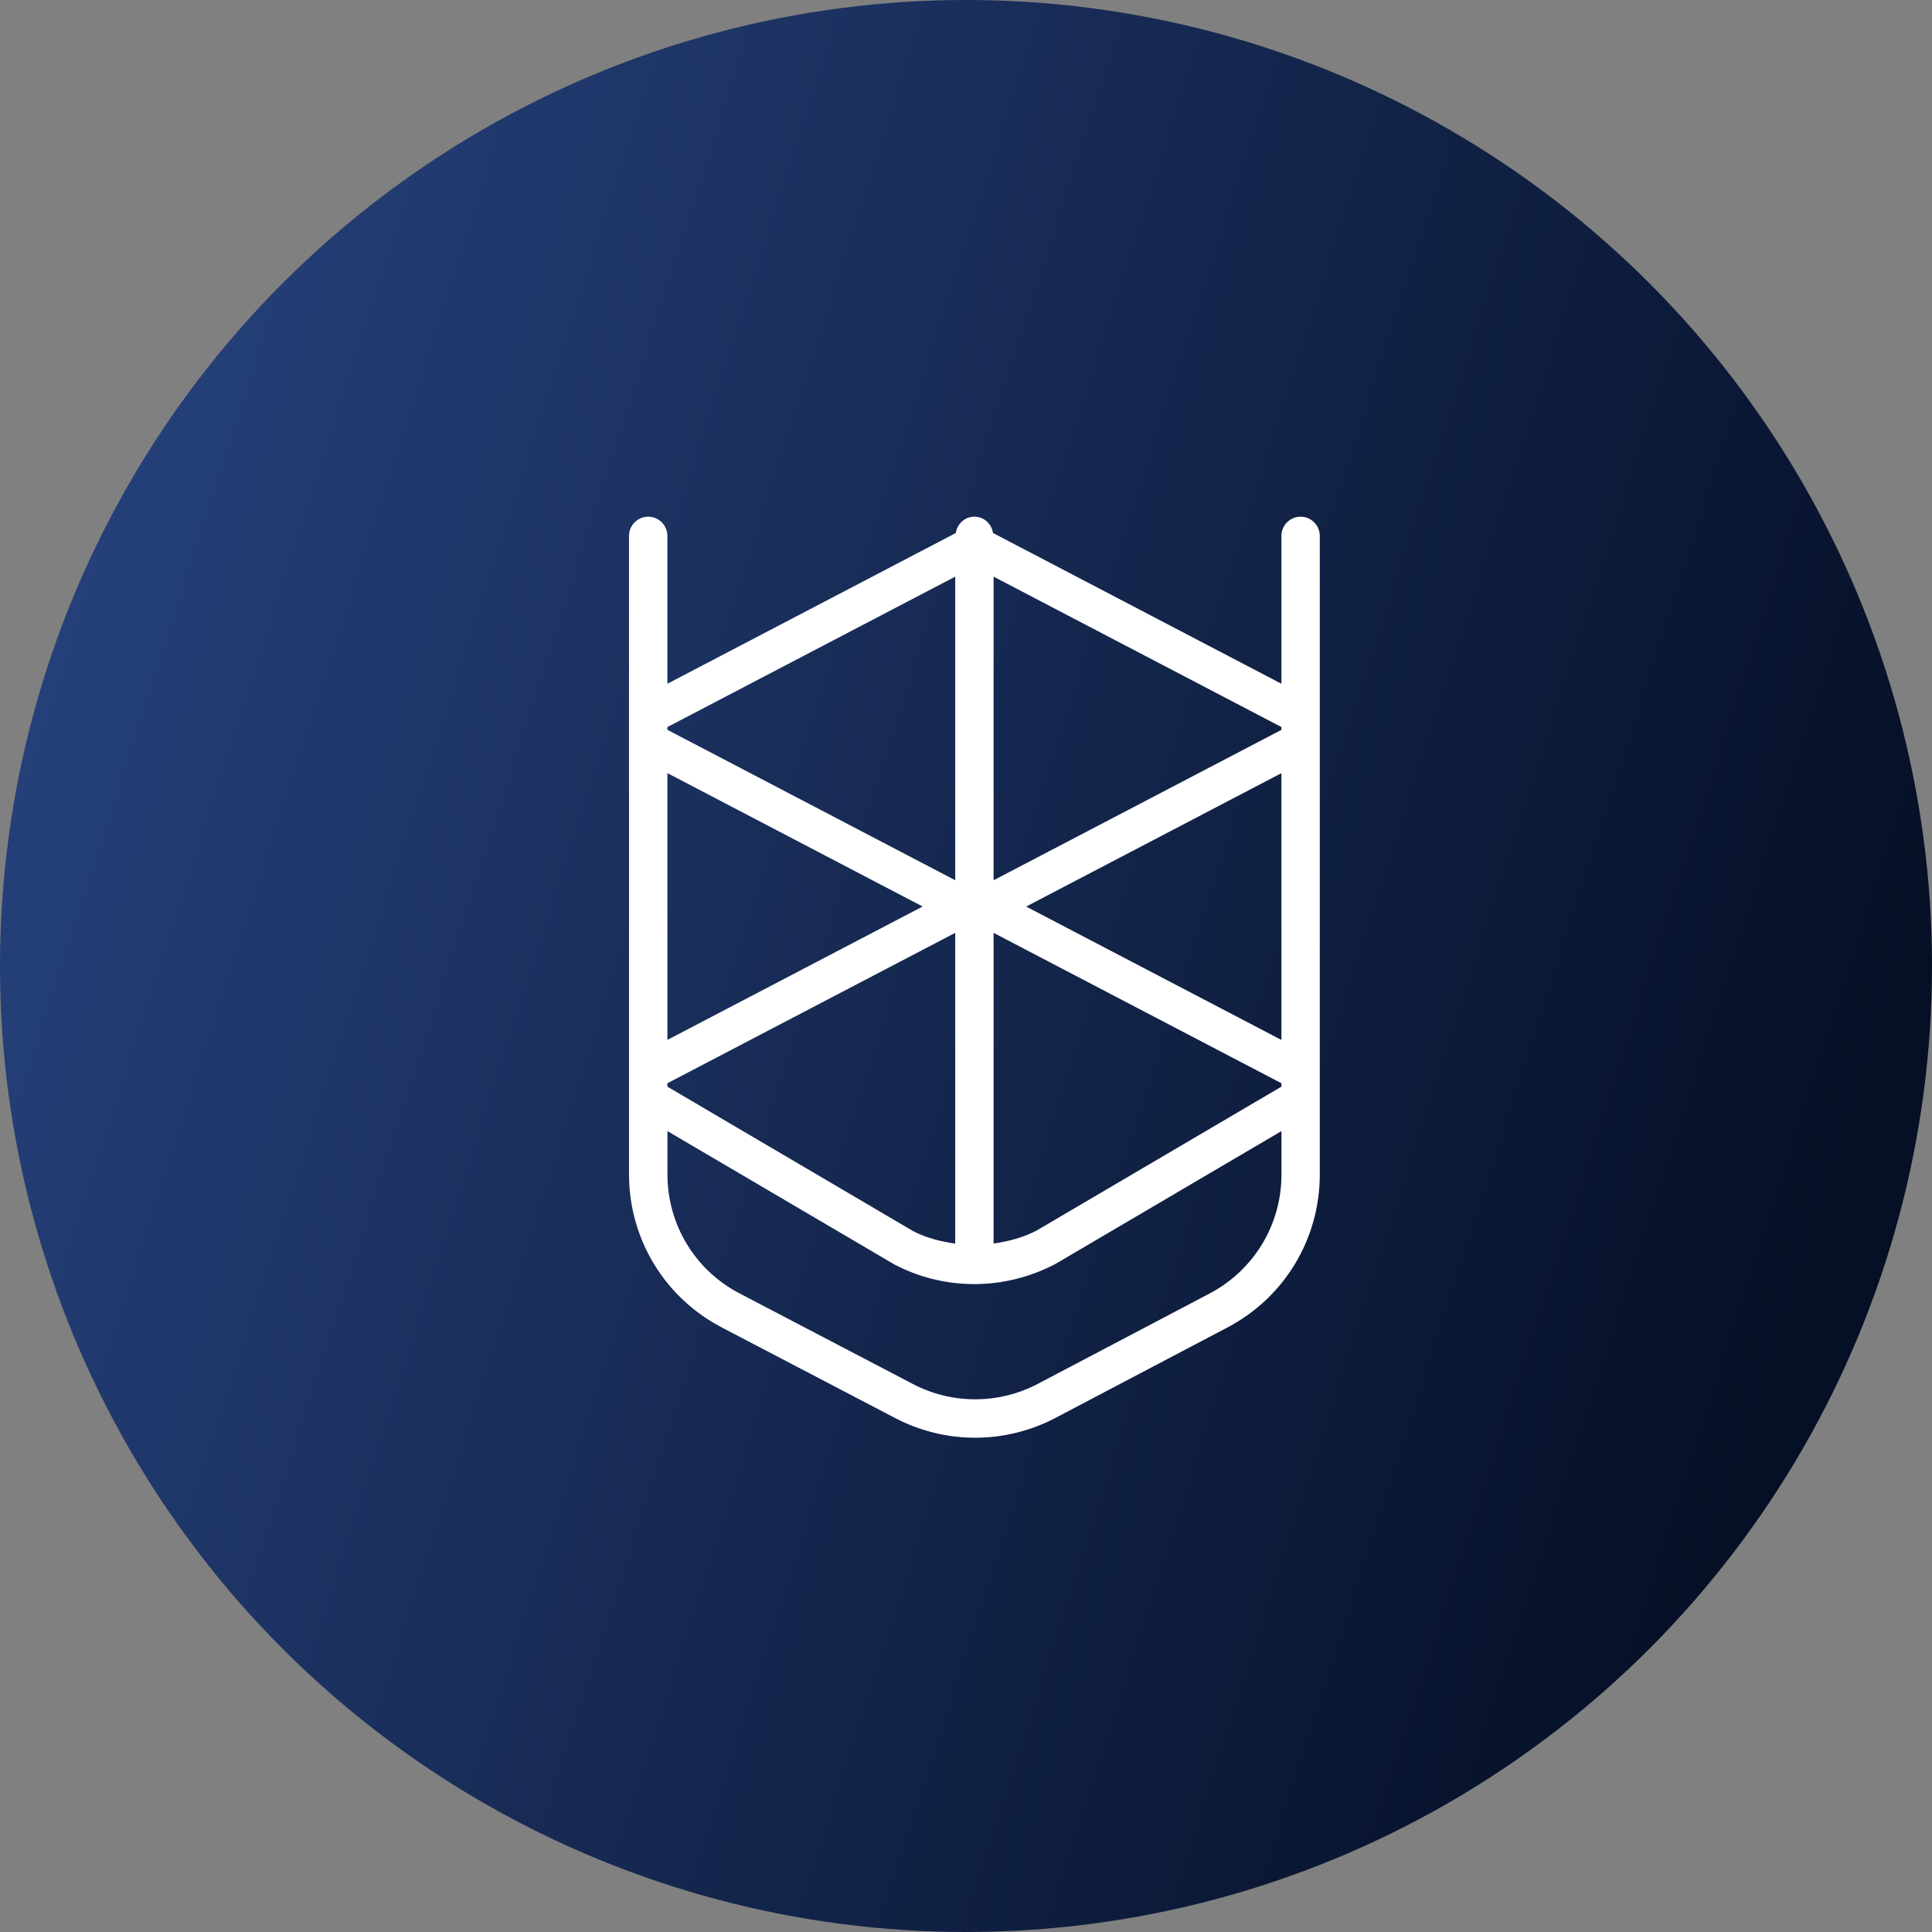
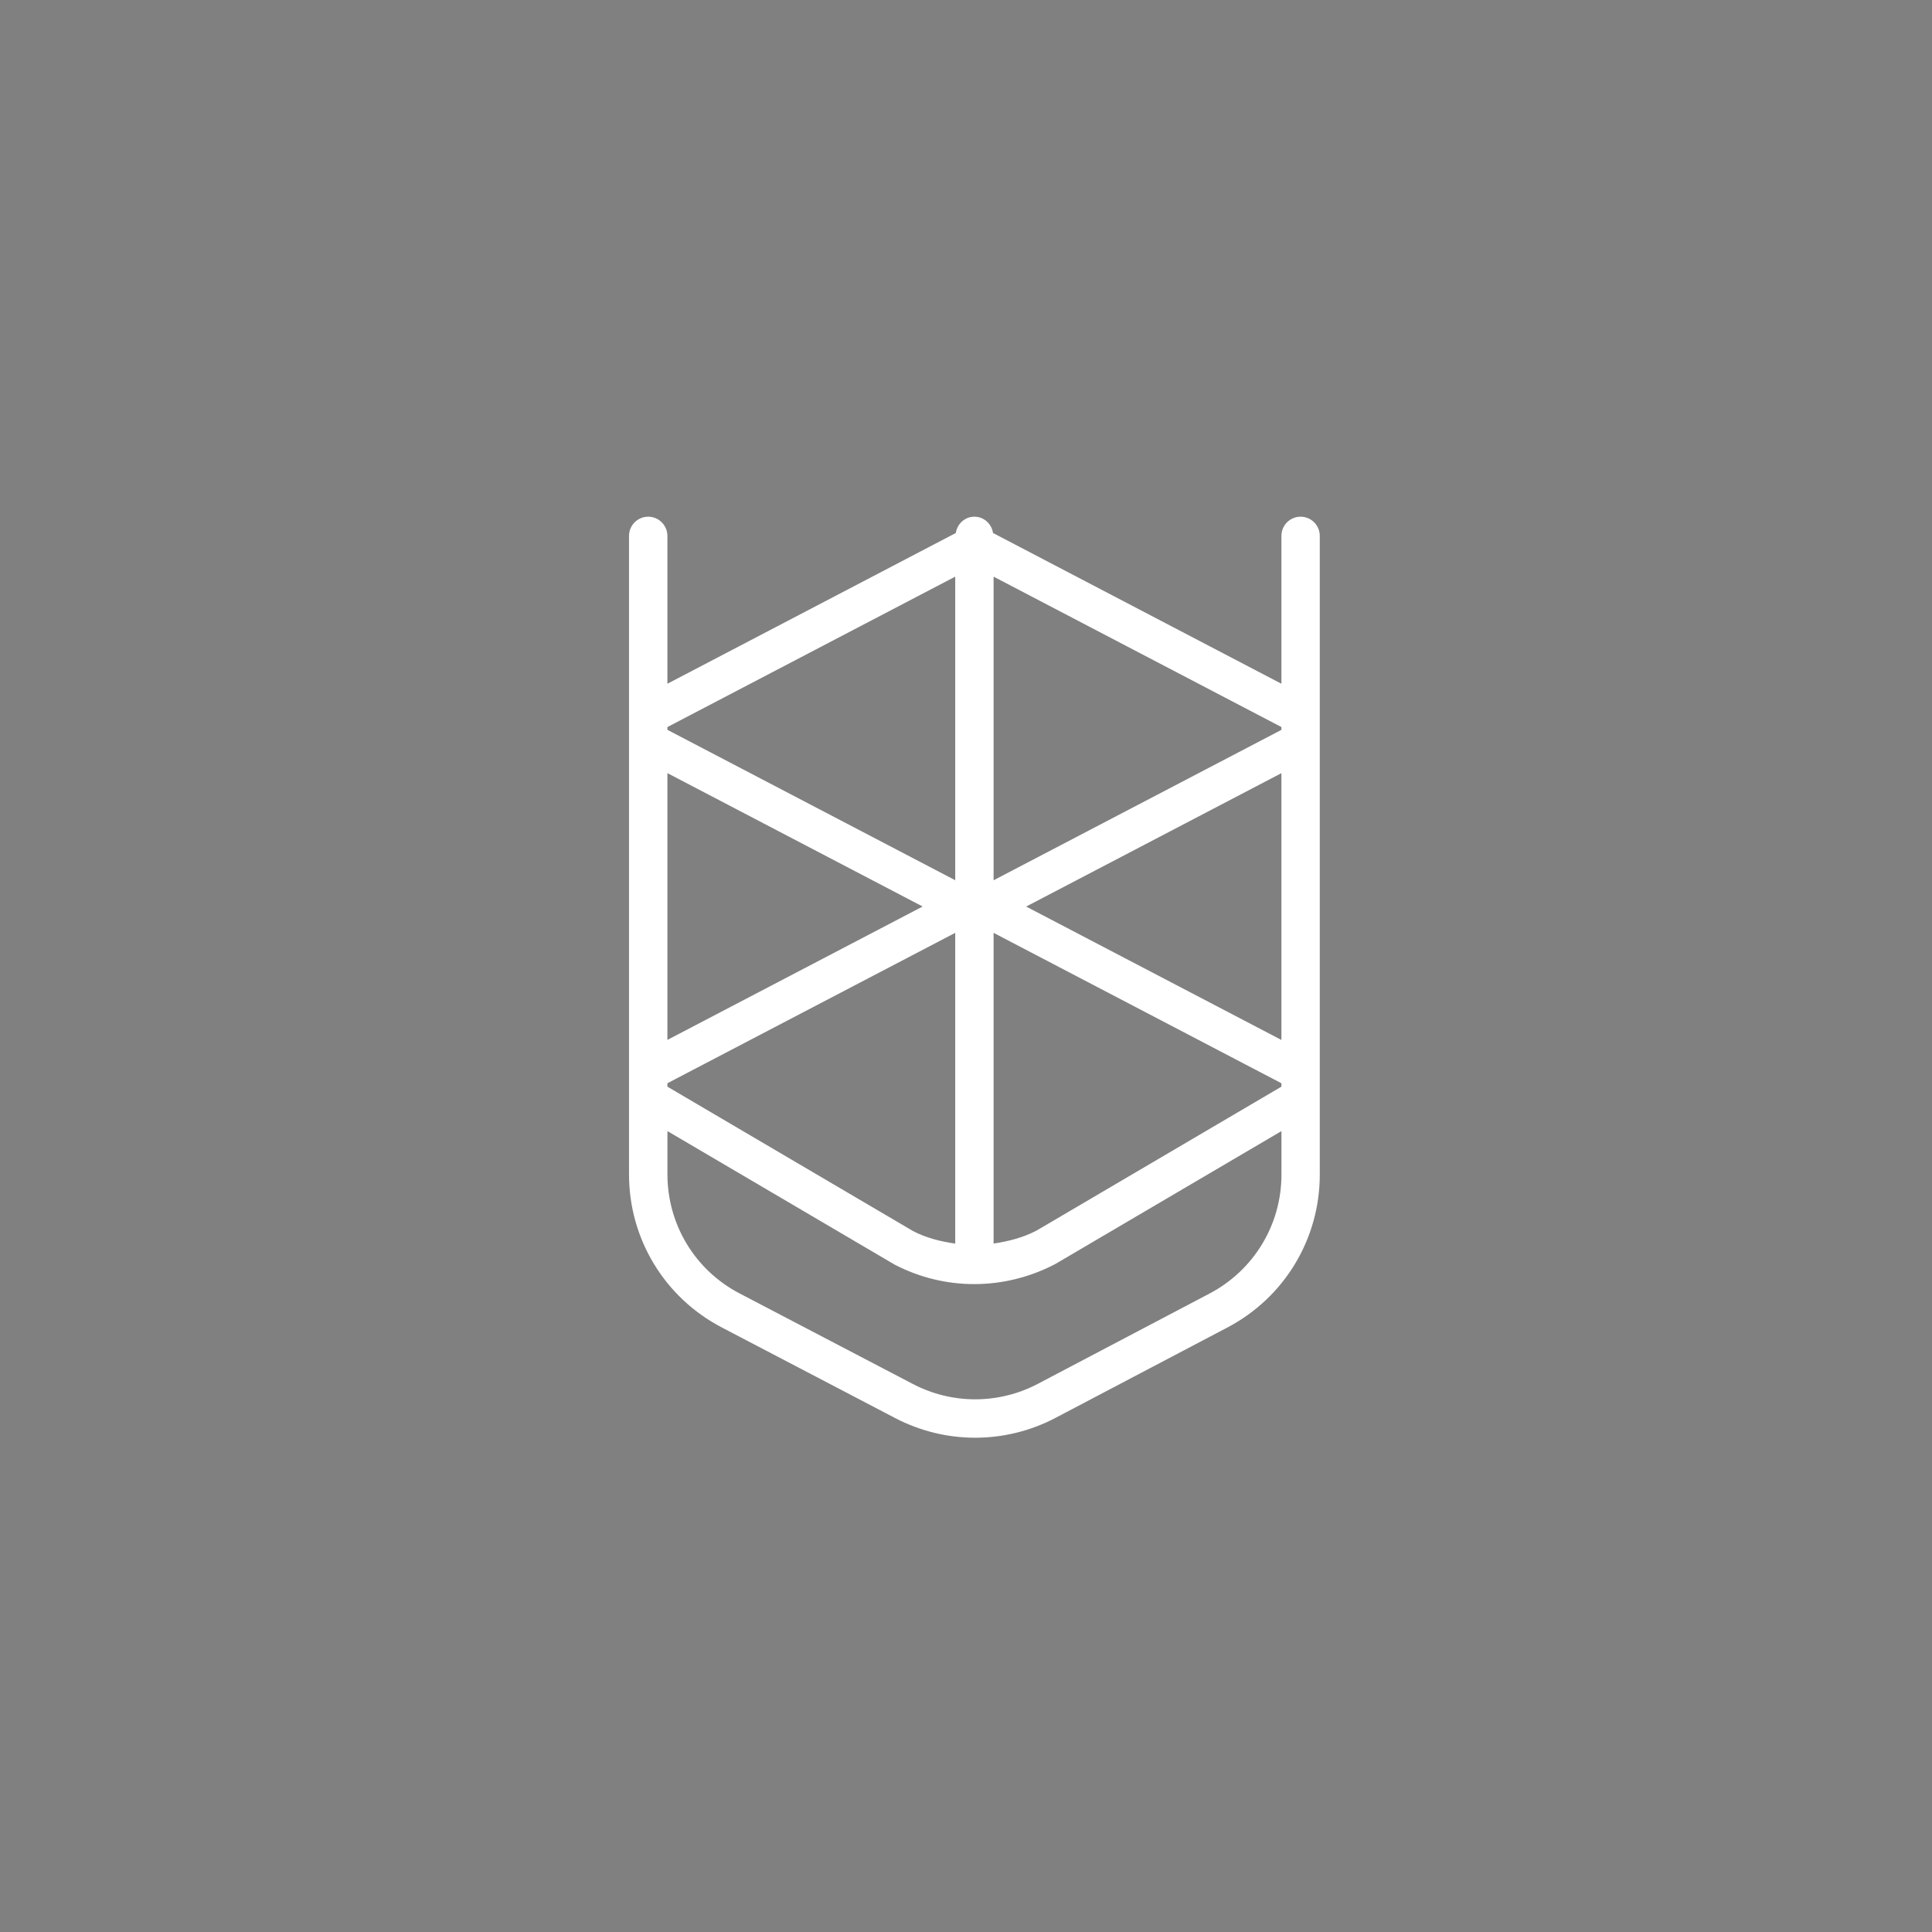
<svg xmlns="http://www.w3.org/2000/svg" width="86" height="86" viewBox="0 0 86 86" fill="none">
  <rect x="0" y="0" width="86" height="86" fill="#808080" stroke="none" />
-   <circle cx="43" cy="43" r="43" fill="url(#paint0_linear_218_1416)" />
-   <path d="M57.894 23C57.423 23 57.04 23.383 57.04 23.854V30.436L44.203 23.726C44.139 23.318 43.801 23 43.374 23C42.947 23 42.609 23.318 42.546 23.726L29.708 30.436V23.854C29.708 23.383 29.326 23 28.854 23C28.383 23 28 23.383 28 23.854V52.276C28 55.149 29.582 57.759 32.127 59.088L39.847 63.123C40.962 63.706 42.185 63.998 43.408 63.998C44.631 63.998 45.865 63.704 46.985 63.114L54.638 59.09C57.173 57.757 58.748 55.151 58.748 52.288V23.854C58.748 23.383 58.365 23 57.894 23ZM29.708 34.414L41.07 40.352L29.708 46.29V34.414ZM29.708 48.219L42.52 41.524V55.357C41.871 55.265 41.232 55.105 40.643 54.799L29.708 48.371V48.219ZM44.228 41.524L57.04 48.219V48.371L46.143 54.776C45.537 55.093 44.886 55.258 44.228 55.354V41.524ZM45.678 40.354L57.04 34.416V46.292L45.678 40.354ZM57.04 32.489L44.228 39.184V25.668L57.04 32.363V32.489ZM42.52 25.668V39.182L29.708 32.487V32.364L42.52 25.668ZM53.844 57.578L46.191 61.603C44.454 62.515 42.377 62.517 40.638 61.608L32.918 57.573C30.938 56.539 29.71 54.508 29.71 52.274V50.349L39.816 56.288C40.925 56.867 42.142 57.16 43.364 57.16C44.597 57.16 45.834 56.862 46.972 56.268L57.042 50.349V52.286C57.042 54.514 55.815 56.541 53.844 57.578Z" fill="white" />
+   <path d="M57.894 23C57.423 23 57.04 23.383 57.04 23.854V30.436L44.203 23.726C44.139 23.318 43.801 23 43.374 23C42.947 23 42.609 23.318 42.546 23.726L29.708 30.436V23.854C29.708 23.383 29.326 23 28.854 23C28.383 23 28 23.383 28 23.854V52.276C28 55.149 29.582 57.759 32.127 59.088L39.847 63.123C40.962 63.706 42.185 63.998 43.408 63.998C44.631 63.998 45.865 63.704 46.985 63.114L54.638 59.09C57.173 57.757 58.748 55.151 58.748 52.288V23.854C58.748 23.383 58.365 23 57.894 23ZM29.708 34.414L41.07 40.352L29.708 46.29ZM29.708 48.219L42.52 41.524V55.357C41.871 55.265 41.232 55.105 40.643 54.799L29.708 48.371V48.219ZM44.228 41.524L57.04 48.219V48.371L46.143 54.776C45.537 55.093 44.886 55.258 44.228 55.354V41.524ZM45.678 40.354L57.04 34.416V46.292L45.678 40.354ZM57.04 32.489L44.228 39.184V25.668L57.04 32.363V32.489ZM42.52 25.668V39.182L29.708 32.487V32.364L42.52 25.668ZM53.844 57.578L46.191 61.603C44.454 62.515 42.377 62.517 40.638 61.608L32.918 57.573C30.938 56.539 29.71 54.508 29.71 52.274V50.349L39.816 56.288C40.925 56.867 42.142 57.16 43.364 57.16C44.597 57.16 45.834 56.862 46.972 56.268L57.042 50.349V52.286C57.042 54.514 55.815 56.541 53.844 57.578Z" fill="white" />
  <defs>
    <linearGradient id="paint0_linear_218_1416" x1="4.396" y1="3.336" x2="90.482" y2="30.982" gradientUnits="userSpaceOnUse">
      <stop stop-color="#27437F" />
      <stop offset="1" stop-color="#050F25" />
    </linearGradient>
  </defs>
</svg>